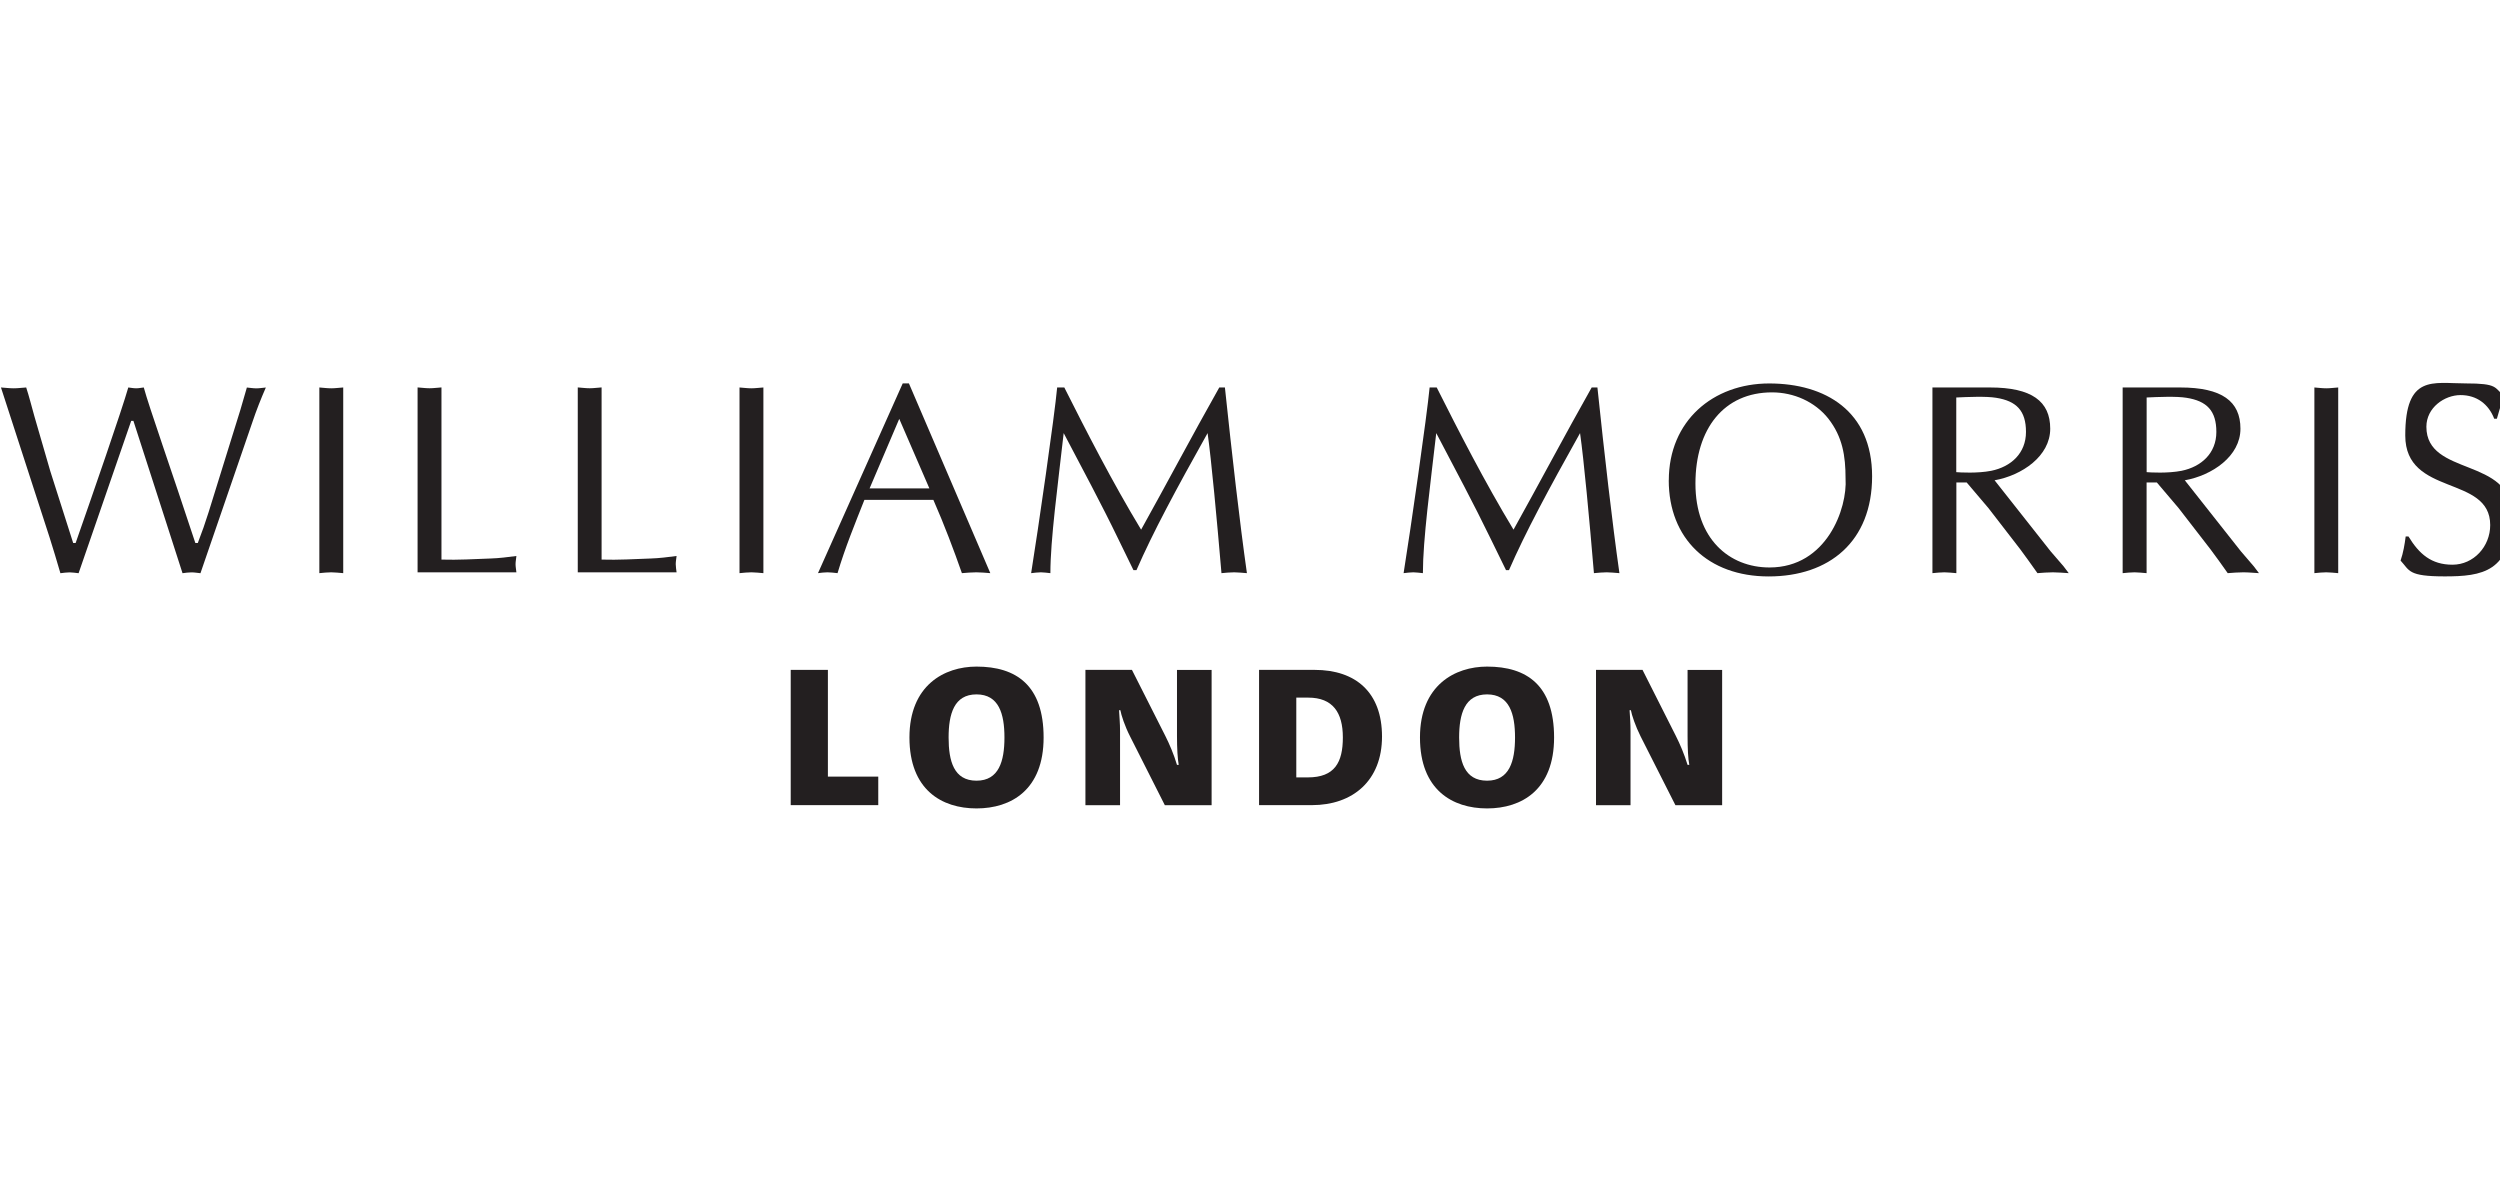
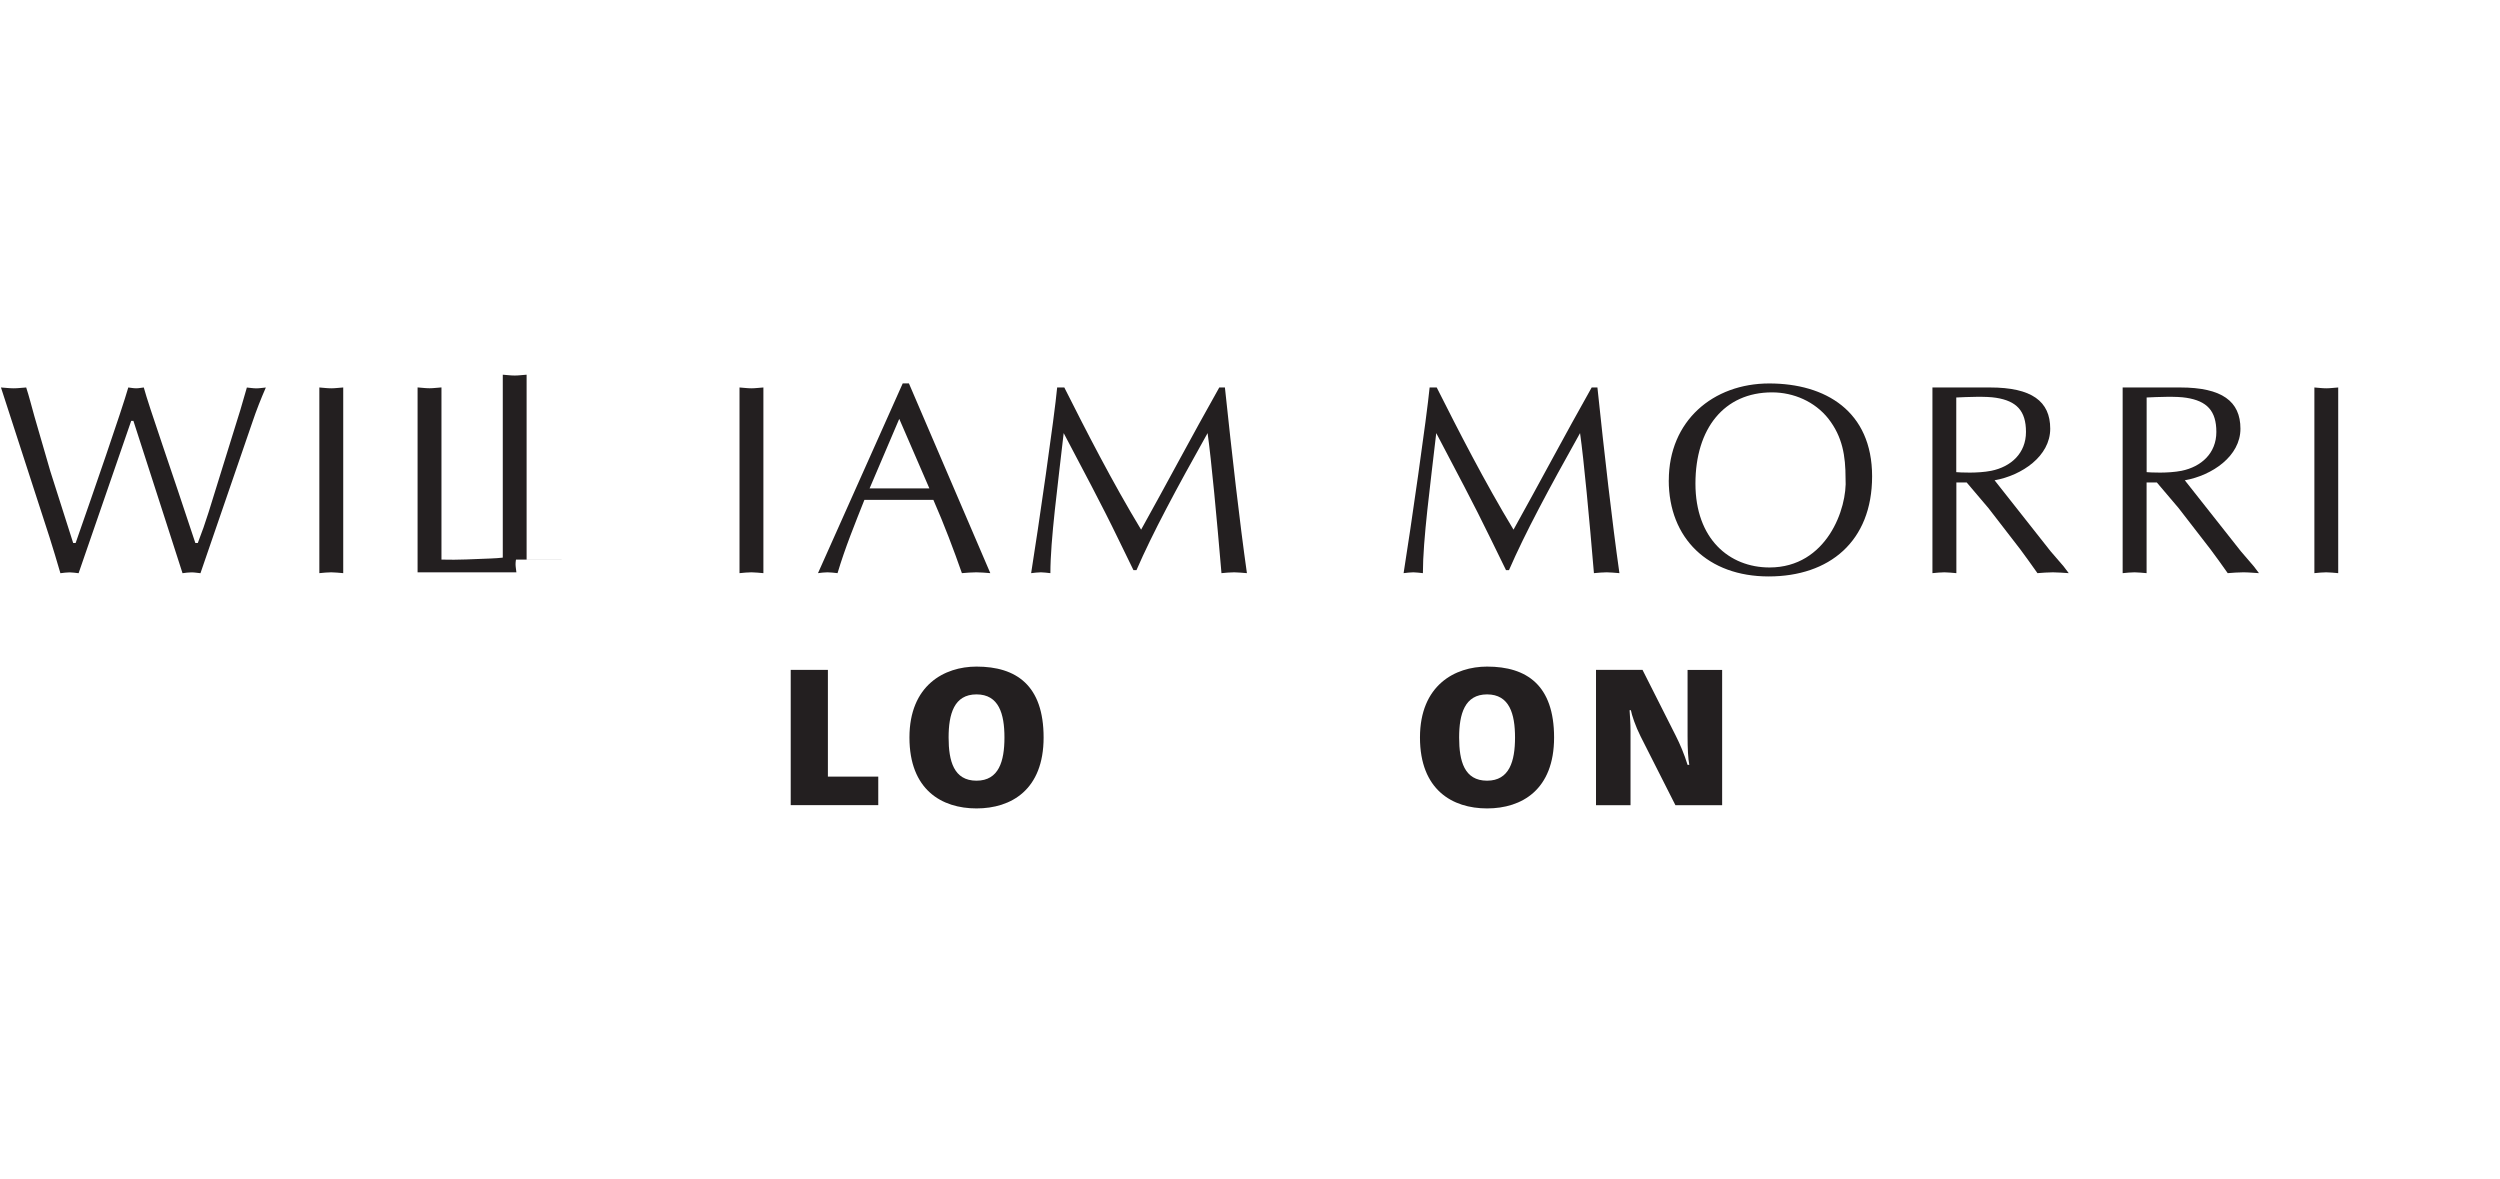
<svg xmlns="http://www.w3.org/2000/svg" xmlns:ns1="http://sodipodi.sourceforge.net/DTD/sodipodi-0.dtd" xmlns:ns2="http://www.inkscape.org/namespaces/inkscape" version="1.1" viewBox="0 0 350 165" id="svg47" ns1:docname="logo_william-morris_gross.svg" width="350" height="165" ns2:version="0.92.5 (2060ec1f9f, 2020-04-08)">
  <title id="title858">William Morris Logo</title>
  <ns1:namedview pagecolor="#ffffff" bordercolor="#666666" borderopacity="1" objecttolerance="10" gridtolerance="10" guidetolerance="10" ns2:pageopacity="0" ns2:pageshadow="2" ns2:window-width="1920" ns2:window-height="1009" id="namedview49" showgrid="false" ns2:zoom="1.8838554" ns2:cx="238.37885" ns2:cy="21.104364" ns2:window-x="-8" ns2:window-y="-8" ns2:window-maximized="1" ns2:current-layer="svg47" />
  <defs id="defs4">
    <style id="style2">
      .cls-1 {
        fill: #231f20;
      }
    </style>
  </defs>
  <g id="g45" transform="matrix(0.073,0,0,0.073,-31.066,-123.509)">
    <g id="Layer_1">
      <polygon class="cls-1" points="2109.9,3236 2109.9,3181.3 2013.3,3181.3 2013.3,2976.6 1942,2976.6 1942,3236 " id="polygon6" style="fill:#231f20" />
      <path class="cls-1" d="m 2298.3,2970.3 c 76.2,0 128.7,35.8 128.7,136 0,100.2 -62,136 -128.7,136 -66.7,0 -128.6,-35.7 -128.6,-136 0,-100.3 67,-136 128.6,-136 m 0,218.8 c 43,0 53.6,-37.5 53.6,-82.8 0,-45.3 -10.6,-82.7 -53.6,-82.7 -43,0 -53.5,37.6 -53.5,82.7 0,45.1 9.9,82.8 53.5,82.8" id="path8" ns2:connector-curvature="0" style="fill:#231f20" />
-       <path class="cls-1" d="m 2507.2,2976.6 h 89.2 l 63.9,126.4 c 8,15.8 16.4,35.4 22.5,55.8 h 3.3 c -2.1,-12 -3.3,-31 -3.3,-55 v -127.1 h 66.4 v 259.4 h -89.7 l -66.7,-132 c -9.9,-19.2 -17.1,-41.2 -18.6,-50.2 h -2.5 c 0.7,13.5 1.9,24.7 1.9,40.1 v 142.1 h -66.4 v -259.4 z" id="path10" ns2:connector-curvature="0" style="fill:#231f20" />
-       <path class="cls-1" d="m 2840.2,2976.6 h 106.5 c 79.4,0 129.3,43.6 129.3,127.9 0,84.3 -55.8,131.5 -134.5,131.5 h -101.3 z m 71.4,206.2 h 22.2 c 51.5,0 67.1,-28.8 67.1,-76.6 0,-47.8 -19.3,-76.4 -66.4,-76.4 h -22.9 z" id="path12" ns2:connector-curvature="0" style="fill:#231f20" />
      <path class="cls-1" d="m 3277.5,2970.3 c 76.2,0 128.5,35.8 128.5,136 0,100.2 -61.9,136 -128.5,136 -66.6,0 -128.7,-35.7 -128.7,-136 0,-100.3 67.1,-136 128.7,-136 m 0,218.8 c 42.9,0 53.6,-37.5 53.6,-82.8 0,-45.3 -10.7,-82.7 -53.6,-82.7 -42.9,0 -53.6,37.6 -53.6,82.7 0,45.1 9.8,82.8 53.6,82.8" id="path14" ns2:connector-curvature="0" style="fill:#231f20" />
      <path class="cls-1" d="m 3486.3,2976.6 h 89.3 l 63.8,126.4 c 8,15.8 16.4,35.4 22.6,55.8 h 3.3 c -2.3,-12 -3.3,-31 -3.3,-55 v -127.1 h 66.3 v 259.4 h -89.6 l -66.8,-132 c -9.7,-19.2 -17.1,-41.2 -18.6,-50.2 h -2.5 c 0.8,13.5 1.8,24.7 1.8,40.1 v 142.1 h -66.2 v -259.4 z" id="path16" ns2:connector-curvature="0" style="fill:#231f20" />
      <path class="cls-1" d="m 427.4,2435 c 7.8,0.5 16.2,1.6 24.5,1.6 8.3,0 15.1,-1.1 23.9,-1.6 5.8,17.7 10.4,36.5 15.7,55.2 l 30.6,105.6 43.8,137.5 h 4.7 c 33.3,-95.2 88.4,-254.1 101,-298.3 4.7,0.5 9.9,1.6 15.1,1.6 5.2,0 9.5,-1.1 14.6,-1.6 9.9,36.9 52,155.6 98.9,298.3 h 4.7 c 7.7,-19.8 14.6,-39.5 20.8,-59.3 l 60.9,-196.2 12.4,-42.7 c 5.8,0.5 12,1.6 18.2,1.6 6.2,0 11.5,-1.1 18.2,-1.6 -9.3,21.3 -18.2,43.6 -25.9,66.7 L 810,2791.2 c -6.3,-0.6 -11.4,-1.6 -17.3,-1.6 -5.9,0 -11.5,0.9 -17.1,1.6 -6.3,-20.4 -61.4,-190 -94.2,-292.2 h -4.2 l -100.9,292.2 c -6.3,-0.6 -11.9,-1.6 -17.1,-1.6 -5.2,0 -12,0.9 -17.8,1.6 -7.2,-24 -13.5,-46.4 -20.8,-68.8 z" id="path18" ns2:connector-curvature="0" style="fill:#231f20" />
      <path class="cls-1" d="m 1038,2435 c 7.2,0.5 15,1.6 22.9,1.6 7.9,0 14.5,-1.1 22.9,-1.6 v 356.1 c -8.4,-0.6 -15.6,-1.6 -22.9,-1.6 -7.3,0 -15.7,0.9 -22.9,1.6 z" id="path20" ns2:connector-curvature="0" style="fill:#231f20" />
      <path class="cls-1" d="m 1272.3,2765.1 c 31.8,1 63,-1 94.1,-2.1 16.8,-0.5 32.9,-2.7 49.5,-4.8 -0.5,5.9 -1.6,10.6 -1.6,15.7 0,5.1 1.1,10.3 1.6,15.6 h -189.5 v -354.6 c 7.3,0.5 15.1,1.6 22.9,1.6 7.8,0 14.6,-1.1 22.9,-1.6 V 2765 Z" id="path22" ns2:connector-curvature="0" style="fill:#231f20" />
-       <path class="cls-1" d="m 1579.3,2765.1 c 31.8,1 63.2,-1 94.3,-2.1 16.7,-0.5 32.8,-2.7 49.5,-4.8 -0.6,5.9 -1.6,10.6 -1.6,15.7 0,5.1 1,10.3 1.6,15.6 h -189.5 v -354.6 c 7.3,0.5 15.1,1.6 22.9,1.6 7.8,0 14.6,-1.1 22.8,-1.6 V 2765 Z" id="path24" ns2:connector-curvature="0" style="fill:#231f20" />
+       <path class="cls-1" d="m 1579.3,2765.1 h -189.5 v -354.6 c 7.3,0.5 15.1,1.6 22.9,1.6 7.8,0 14.6,-1.1 22.8,-1.6 V 2765 Z" id="path24" ns2:connector-curvature="0" style="fill:#231f20" />
      <path class="cls-1" d="m 1843.8,2435 c 7.4,0.5 15.3,1.6 22.9,1.6 7.6,0 14.7,-1.1 22.9,-1.6 v 356.1 c -8.3,-0.6 -15.6,-1.6 -22.9,-1.6 -7.3,0 -15.5,0.9 -22.9,1.6 z" id="path26" ns2:connector-curvature="0" style="fill:#231f20" />
      <path class="cls-1" d="m 2324.9,2791.1 c -9.8,-0.7 -18.1,-1.6 -27,-1.6 -8.9,0 -18.8,0.9 -27.6,1.6 -15.1,-43.2 -33.9,-93.2 -54.7,-140.5 h -132.3 c -18.1,45.7 -36.9,91.5 -51.5,140.5 -7.2,-0.7 -13,-1.6 -19.3,-1.6 -6.3,0 -12.5,0.9 -18.2,1.6 l 162.5,-363.9 h 11.9 l 156.1,363.9 z m -174.8,-295.8 -56.8,133.2 h 114.6 l -57.7,-133.2 z" id="path28" ns2:connector-curvature="0" style="fill:#231f20" />
      <path class="cls-1" d="m 2774.7,2435 c 13.6,128.6 28.1,256.8 42.2,356.1 -9.4,-0.6 -16.6,-1.6 -24.4,-1.6 -7.8,0 -16.8,0.9 -24.4,1.6 -8.9,-104.5 -19.4,-217.2 -26.6,-268.6 -60.4,107.8 -105.2,191 -136.4,262.8 h -5.8 l -28.6,-58.7 c -33.2,-68.8 -69.7,-136.4 -105.2,-204.1 -11.4,101.4 -25.5,204.5 -25.5,268.6 -6.8,-0.6 -12.4,-1.6 -18.1,-1.6 -5.7,0 -12.5,0.9 -18.8,1.6 13.5,-84 44.9,-301.5 49.9,-356.1 h 13.7 c 41.6,82.6 91.6,180.6 147.3,272.7 49.5,-88.9 97.4,-179.6 149.9,-272.7 h 10.9 z" id="path30" ns2:connector-curvature="0" style="fill:#231f20" />
      <path class="cls-1" d="m 3489.1,2435 c 13.5,128.6 28.1,256.8 42.2,356.1 -9.3,-0.6 -16.6,-1.6 -24.4,-1.6 -7.8,0 -16.6,0.9 -24.5,1.6 -8.8,-104.5 -19.3,-217.2 -26.6,-268.6 -60.3,107.8 -105.1,191 -136.3,262.8 h -5.7 l -28.7,-58.7 c -33.3,-68.8 -69.7,-136.4 -105.1,-204.1 -11.6,101.4 -25.6,204.5 -25.6,268.6 -6.8,-0.6 -12.6,-1.6 -18.3,-1.6 -5.7,0 -12.5,0.9 -18.7,1.6 13.5,-84 44.7,-301.5 49.9,-356.1 h 13.6 c 41.6,82.6 91.6,180.6 147.3,272.7 49.5,-88.9 97.4,-179.6 149.9,-272.7 z" id="path32" ns2:connector-curvature="0" style="fill:#231f20" />
      <path class="cls-1" d="m 3626,2613.1 c 0,-114.1 84.9,-185.8 192.6,-185.8 107.7,0 197.3,53 197.3,178.1 0,125.1 -82.2,192 -198.4,192 -116.2,0 -191.6,-72.8 -191.6,-184.4 m 306.2,-118.1 c -26,-32.8 -66.6,-50.5 -108.2,-50.5 -91.7,0 -146.8,69.3 -146.8,175 0,105.7 64.6,160.8 142.1,160.8 109.8,0 149.6,-113.5 145.8,-170.8 0,-43.2 -5.8,-79.6 -32.9,-114.5" id="path34" ns2:connector-curvature="0" style="fill:#231f20" />
      <path class="cls-1" d="M 4131.5,2435 H 4242 c 80.1,0 115.5,26.5 115.5,79.1 0,52.6 -54.2,89.5 -106.7,98.9 l 107.2,135.9 25.1,29.1 9.9,13.1 c -11,-0.6 -20.4,-1.6 -30.3,-1.6 -9.9,0 -20.3,0.9 -29.7,1.6 -11.4,-16.2 -21.9,-30.8 -32.7,-45.4 l -61.4,-79.5 -41.6,-49 h -19.8 v 173.9 c -8.3,-0.6 -15.5,-1.6 -22.9,-1.6 -7.4,0 -15.6,0.9 -23,1.6 V 2435 Z m 45.8,162.4 c 7.4,0.6 40.7,2.6 67.1,-2.6 38.1,-7.8 66.6,-33.8 66.6,-74.5 0,-40.7 -18.2,-59.3 -57.2,-65.5 -19.2,-3.2 -54.6,-1.6 -76.5,-0.6 v 143.1 z" id="path36" ns2:connector-curvature="0" style="fill:#231f20" />
      <path class="cls-1" d="m 4496.5,2435 h 110.2 c 80.2,0 115.6,26.5 115.6,79.1 0,52.6 -54.1,89.5 -106.7,98.9 l 107.3,135.9 25,29.1 9.9,13.1 c -10.9,-0.6 -20.2,-1.6 -30.2,-1.6 -10,0 -20.3,0.9 -29.7,1.6 -11.5,-16.2 -21.8,-30.8 -32.8,-45.4 l -61.5,-79.5 -41.6,-49 h -19.7 v 173.9 c -8.5,-0.6 -15.7,-1.6 -23,-1.6 -7.3,0 -15.6,0.9 -22.9,1.6 V 2435 Z m 45.9,162.4 c 7.1,0.6 40.5,2.6 67,-2.6 38,-7.8 66.7,-33.8 66.7,-74.5 0,-40.7 -18.2,-59.3 -57.3,-65.5 -19.3,-3.2 -54.7,-1.6 -76.4,-0.6 v 143.1 z" id="path38" ns2:connector-curvature="0" style="fill:#231f20" />
      <path class="cls-1" d="m 4864.1,2435 c 7.2,0.5 14.9,1.6 22.8,1.6 7.9,0 14.5,-1.1 22.9,-1.6 v 356.1 c -8.3,-0.6 -15.6,-1.6 -22.9,-1.6 -7.3,0 -15.6,0.9 -22.8,1.6 z" id="path40" ns2:connector-curvature="0" style="fill:#231f20" />
-       <path class="cls-1" d="m 5044.6,2720.8 c 20.3,33.4 43.7,54.1 84.3,54.1 40.6,0 72.4,-34.8 72.4,-76 0,-96.8 -162.9,-54.2 -162.9,-171.8 0,-117.6 53,-99.9 115.5,-99.9 62.5,0 55.1,7.8 74.4,24.9 -6.2,13.6 -9.9,28.1 -14.2,42.8 h -5.1 c -10.9,-28.2 -33.8,-45.3 -64.6,-45.3 -30.8,0 -65.5,24 -65.5,60.8 0,95.8 163.8,57.4 163.8,168.1 0,110.7 -57.7,118.8 -128.5,118.8 -70.8,0 -67,-11 -84.8,-30.3 5.2,-15.1 7.8,-30.7 9.8,-46.3 h 5.3 z" id="path42" ns2:connector-curvature="0" style="fill:#231f20" />
    </g>
  </g>
</svg>